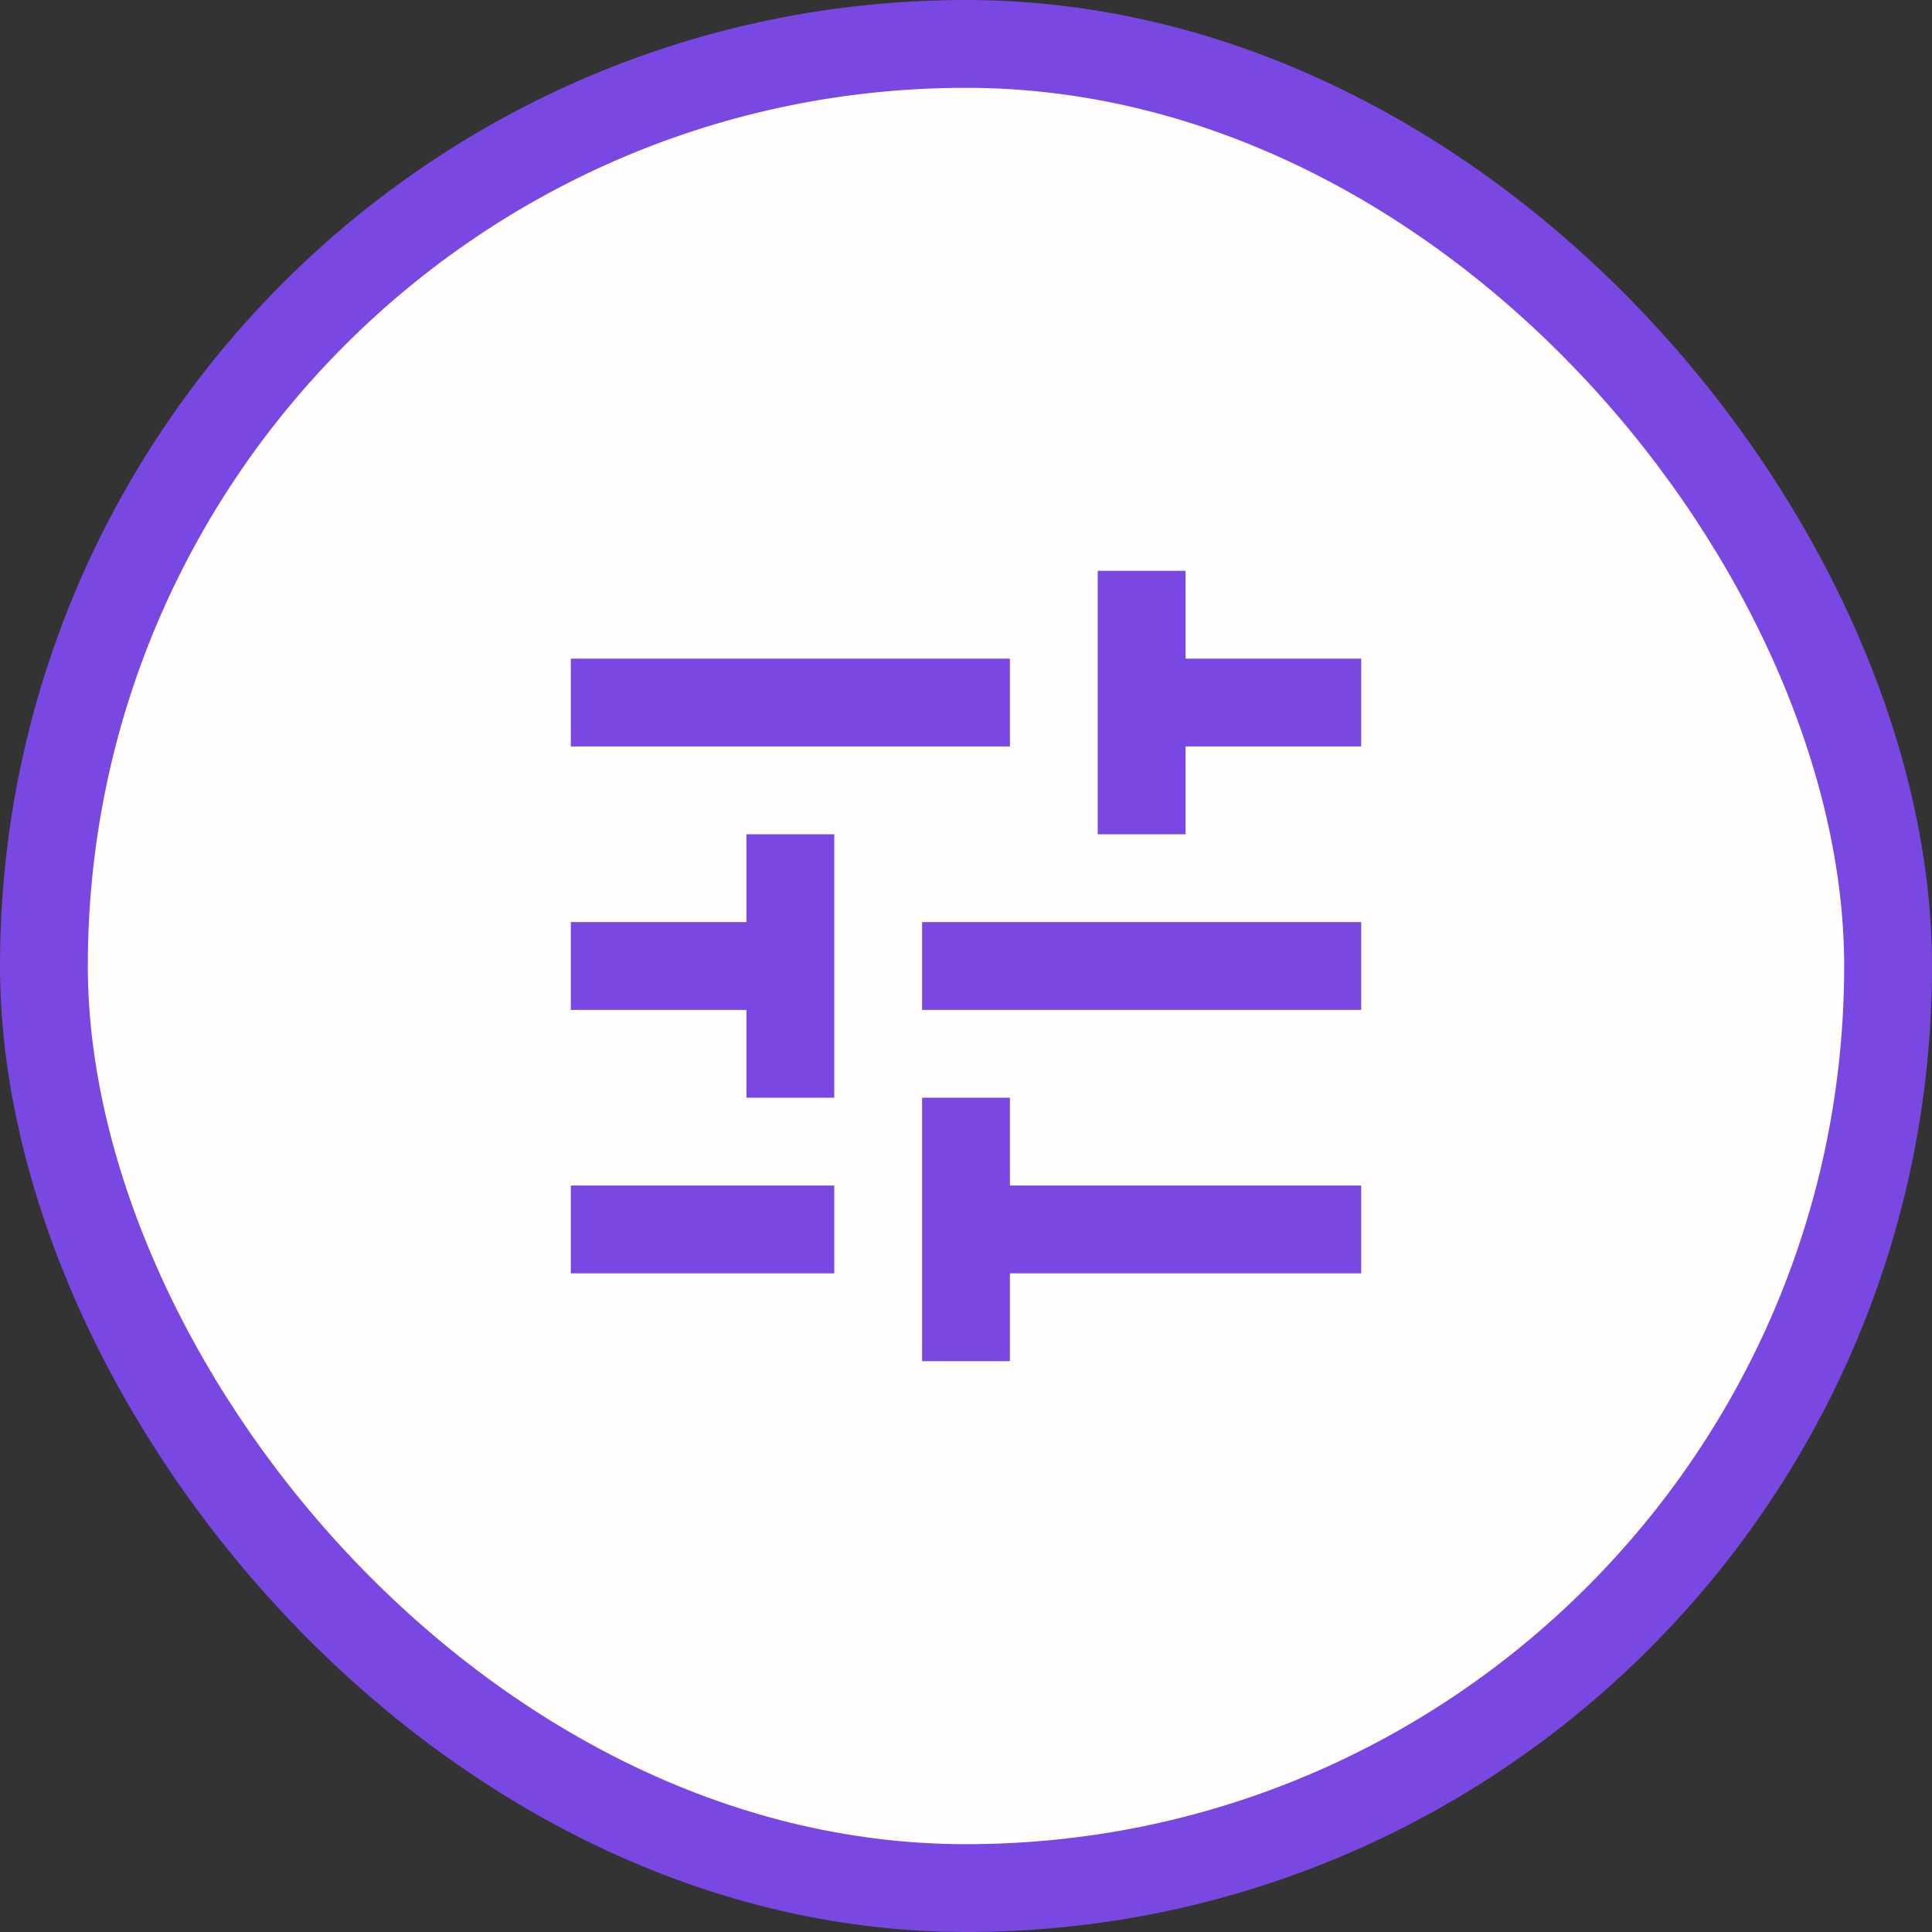
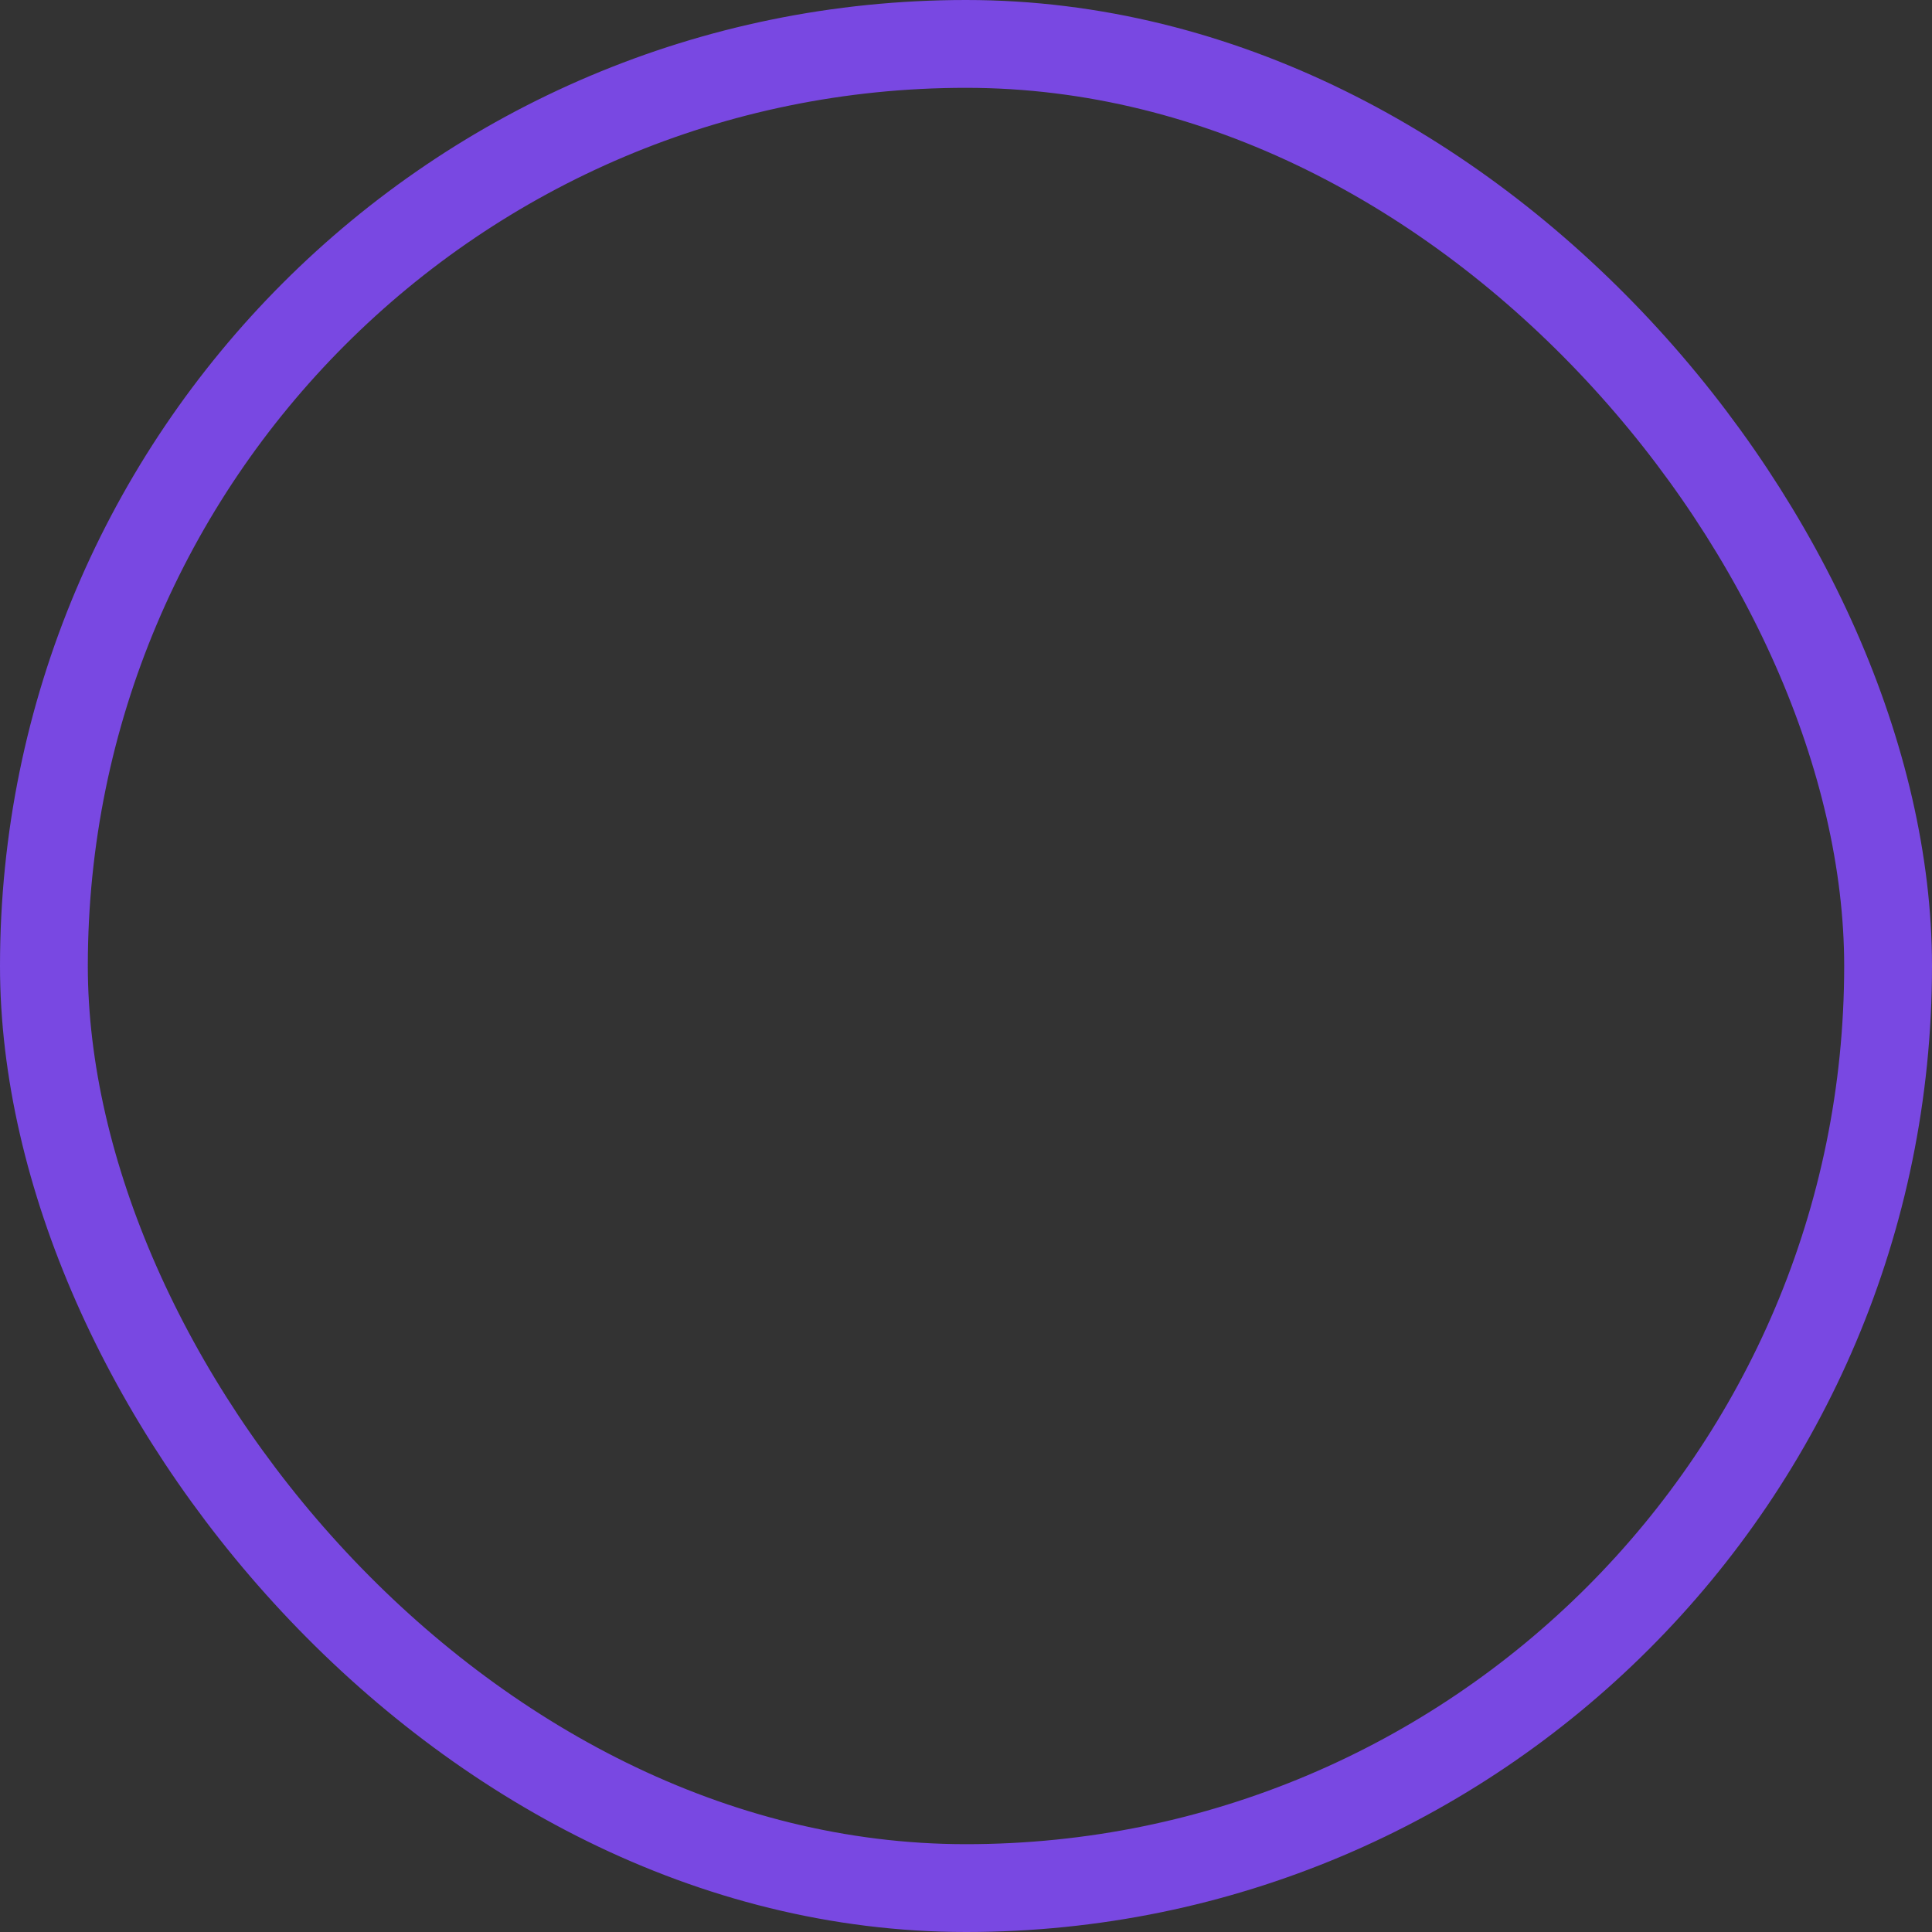
<svg xmlns="http://www.w3.org/2000/svg" width="44" height="44" viewBox="0 0 44 44" fill="none">
  <rect x="0" y="0" width="44" height="44" fill="#333333" stroke="none" />
-   <rect x="1" y="1" width="42" height="42" rx="21" fill="#FFFEFC" />
  <mask id="mask0_326_7810" style="mask-type:alpha" maskUnits="userSpaceOnUse" x="10" y="10" width="24" height="24">
    <rect x="10" y="10" width="24" height="24" fill="#D9D9D9" />
  </mask>
  <g mask="url(#mask0_326_7810)">
-     <path d="M21 31V25H23V27H31V29H23V31H21ZM13 29V27H19V29H13ZM17 25V23H13V21H17V19H19V25H17ZM21 23V21H31V23H21ZM25 19V13H27V15H31V17H27V19H25ZM13 17V15H23V17H13Z" fill="#7948E2" />
-   </g>
+     </g>
  <rect x="1" y="1" width="42" height="42" rx="21" stroke="#7948E2" stroke-width="2" />
</svg>